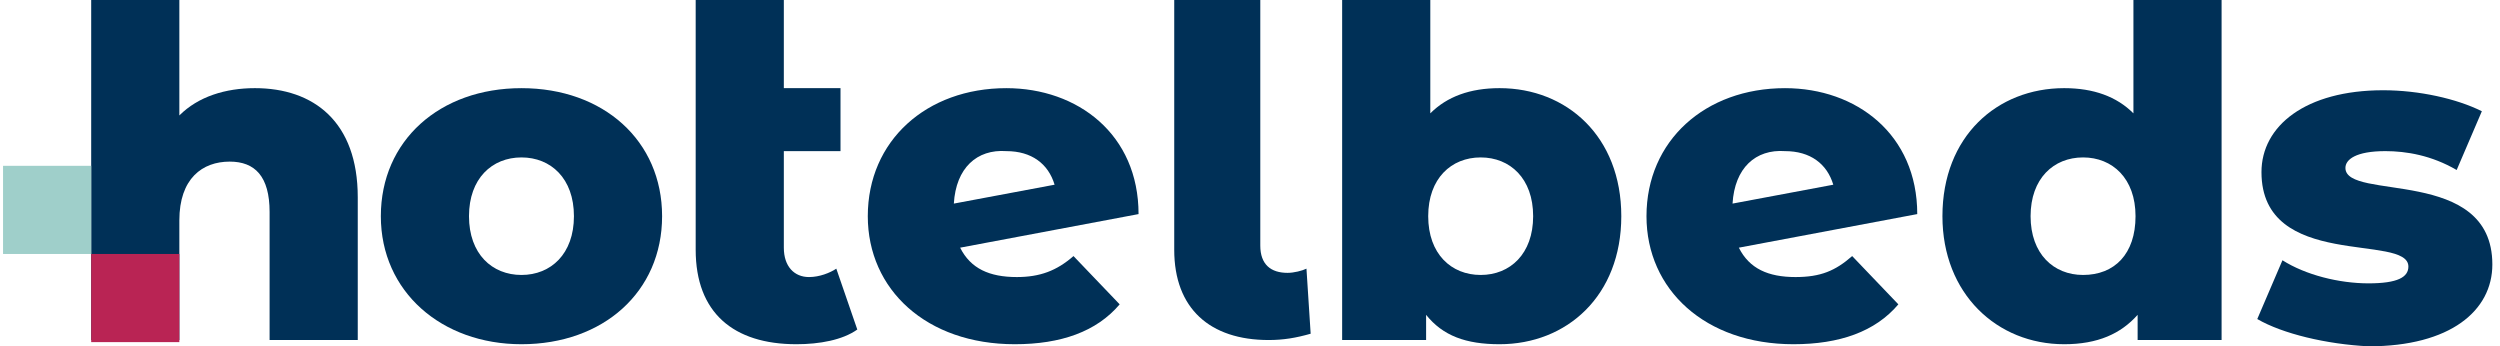
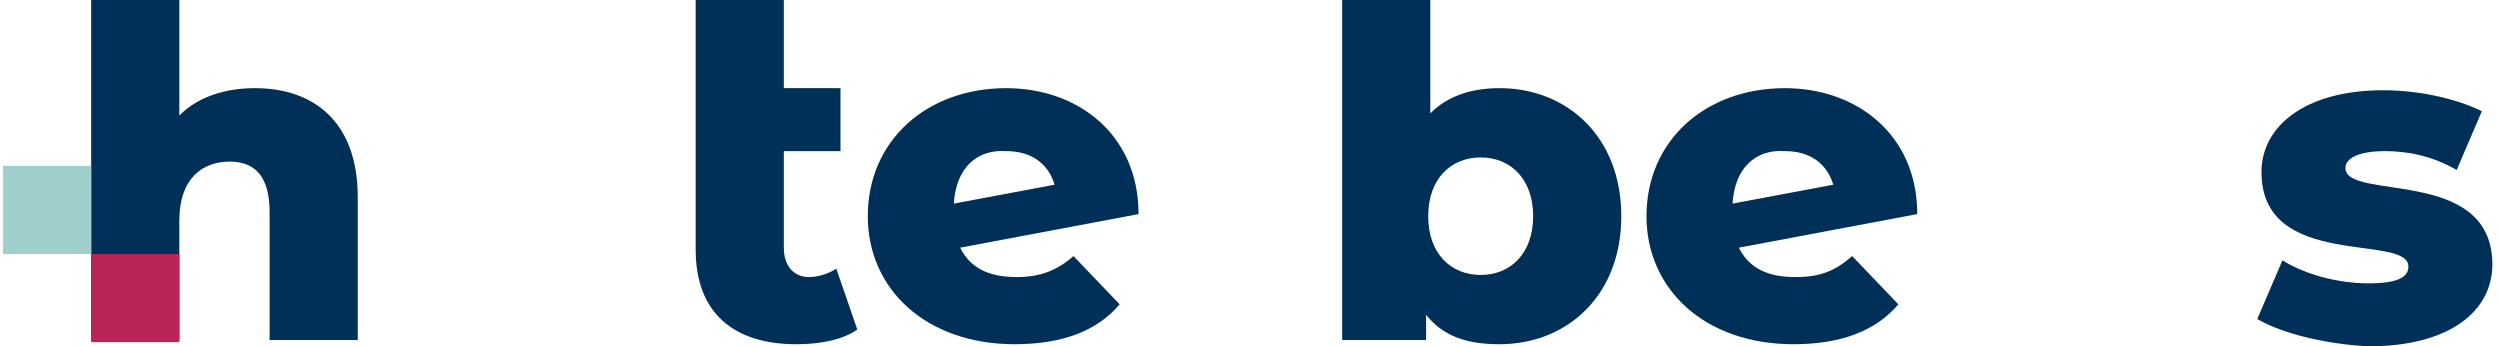
<svg xmlns="http://www.w3.org/2000/svg" width="231" height="32" viewBox="0 0 231 32" fill="none">
  <g clip-path="url(#clip0_216_4123)">
    <path d="M33.057 18.23V31.418H24.911V19.588C24.911 16.291 23.553 14.933 21.226 14.933C18.705 14.933 16.572 16.485 16.572 20.364V31.418H8.426V0H16.572V10.667C18.317 8.921 20.838 8.145 23.553 8.145C28.984 8.145 33.057 11.248 33.057 18.23Z" fill="#003057" />
-     <path d="M35.19 19.976C35.19 12.994 40.62 8.146 48.184 8.146C55.748 8.146 61.178 12.994 61.178 19.976C61.178 26.958 55.748 31.806 48.184 31.806C40.814 31.806 35.19 26.958 35.19 19.976ZM53.032 19.976C53.032 16.485 50.899 14.546 48.184 14.546C45.469 14.546 43.335 16.485 43.335 19.976C43.335 23.467 45.469 25.406 48.184 25.406C50.899 25.406 53.032 23.467 53.032 19.976Z" fill="#003057" />
    <path d="M99.19 23.661L103.457 28.121C101.323 30.642 98.026 31.806 93.76 31.806C85.614 31.806 80.184 26.764 80.184 19.976C80.184 12.994 85.614 8.146 92.984 8.146C99.578 8.146 105.202 12.412 105.202 19.782L88.717 22.885C89.687 24.824 91.432 25.6 93.954 25.6C96.087 25.6 97.638 25.018 99.19 23.661ZM88.135 18.812L97.444 17.067C96.863 15.127 95.311 13.964 92.984 13.964C90.269 13.77 88.329 15.515 88.135 18.812Z" fill="#003057" />
    <path d="M149.808 19.976C149.808 27.346 144.766 31.806 138.56 31.806C135.457 31.806 133.323 31.03 131.772 29.091V31.418H124.014V0H132.16V10.473C133.711 8.921 135.844 8.145 138.56 8.145C144.766 8.145 149.808 12.606 149.808 19.976ZM141.663 19.976C141.663 16.485 139.529 14.546 136.814 14.546C134.099 14.546 131.966 16.485 131.966 19.976C131.966 23.467 134.099 25.406 136.814 25.406C139.529 25.406 141.663 23.467 141.663 19.976Z" fill="#003057" />
    <path d="M171.141 23.661L175.408 28.121C173.275 30.642 169.978 31.806 165.711 31.806C157.566 31.806 152.135 26.764 152.135 19.976C152.135 12.994 157.566 8.146 164.935 8.146C171.529 8.146 177.154 12.412 177.154 19.782L160.669 22.885C161.638 24.824 163.384 25.6 165.905 25.6C168.232 25.6 169.59 25.018 171.141 23.661ZM160.087 18.812L169.396 17.067C168.814 15.127 167.263 13.964 164.935 13.964C162.22 13.77 160.281 15.515 160.087 18.812Z" fill="#003057" />
-     <path d="M205.275 0V31.418H197.517V29.091C195.966 30.836 193.832 31.806 190.729 31.806C184.523 31.806 179.481 27.151 179.481 19.976C179.481 12.606 184.523 8.145 190.729 8.145C193.444 8.145 195.578 8.921 197.129 10.473V0H205.275ZM197.323 19.976C197.323 16.485 195.19 14.546 192.475 14.546C189.76 14.546 187.626 16.485 187.626 19.976C187.626 23.467 189.76 25.406 192.475 25.406C195.384 25.406 197.323 23.467 197.323 19.976Z" fill="#003057" />
    <path d="M208.572 29.479L210.899 24.048C213.032 25.406 216.135 26.182 218.851 26.182C221.566 26.182 222.535 25.6 222.535 24.63C222.535 21.527 208.96 25.018 208.96 15.903C208.96 11.636 213.032 8.339 220.208 8.339C223.505 8.339 226.996 9.115 229.323 10.279L226.996 15.709C224.669 14.351 222.341 13.964 220.402 13.964C217.687 13.964 216.717 14.739 216.717 15.515C216.717 18.618 230.293 15.321 230.293 24.436C230.293 28.703 226.414 32 218.851 32C214.972 31.806 210.899 30.836 208.572 29.479Z" fill="#003057" />
    <path d="M16.572 23.467H8.426V31.612H16.572V23.467Z" fill="#B92454" />
    <path d="M77.275 24.824C76.693 25.212 75.723 25.6 74.754 25.6C73.396 25.6 72.426 24.63 72.426 22.885V13.964H77.663V8.145H72.426V2.327V0H64.281V2.327V7.952V23.079C64.281 28.897 67.772 31.806 73.59 31.806C75.723 31.806 77.856 31.418 79.214 30.448L77.275 24.824Z" fill="#003057" />
    <path d="M8.426 15.321H0.281V23.467H8.426V15.321Z" fill="#9FCFCA" />
-     <path d="M108.499 23.079V0H116.451V22.691C116.451 24.436 117.42 25.212 118.972 25.212C119.554 25.212 120.329 25.018 120.717 24.824L121.105 30.836C119.748 31.224 118.584 31.418 117.226 31.418C111.796 31.418 108.499 28.509 108.499 23.079Z" fill="#003057" />
  </g>
  <defs>
    <clipPath id="clip0_216_4123">
      <rect width="230.4" height="32" fill="white" />
    </clipPath>
  </defs>
</svg>